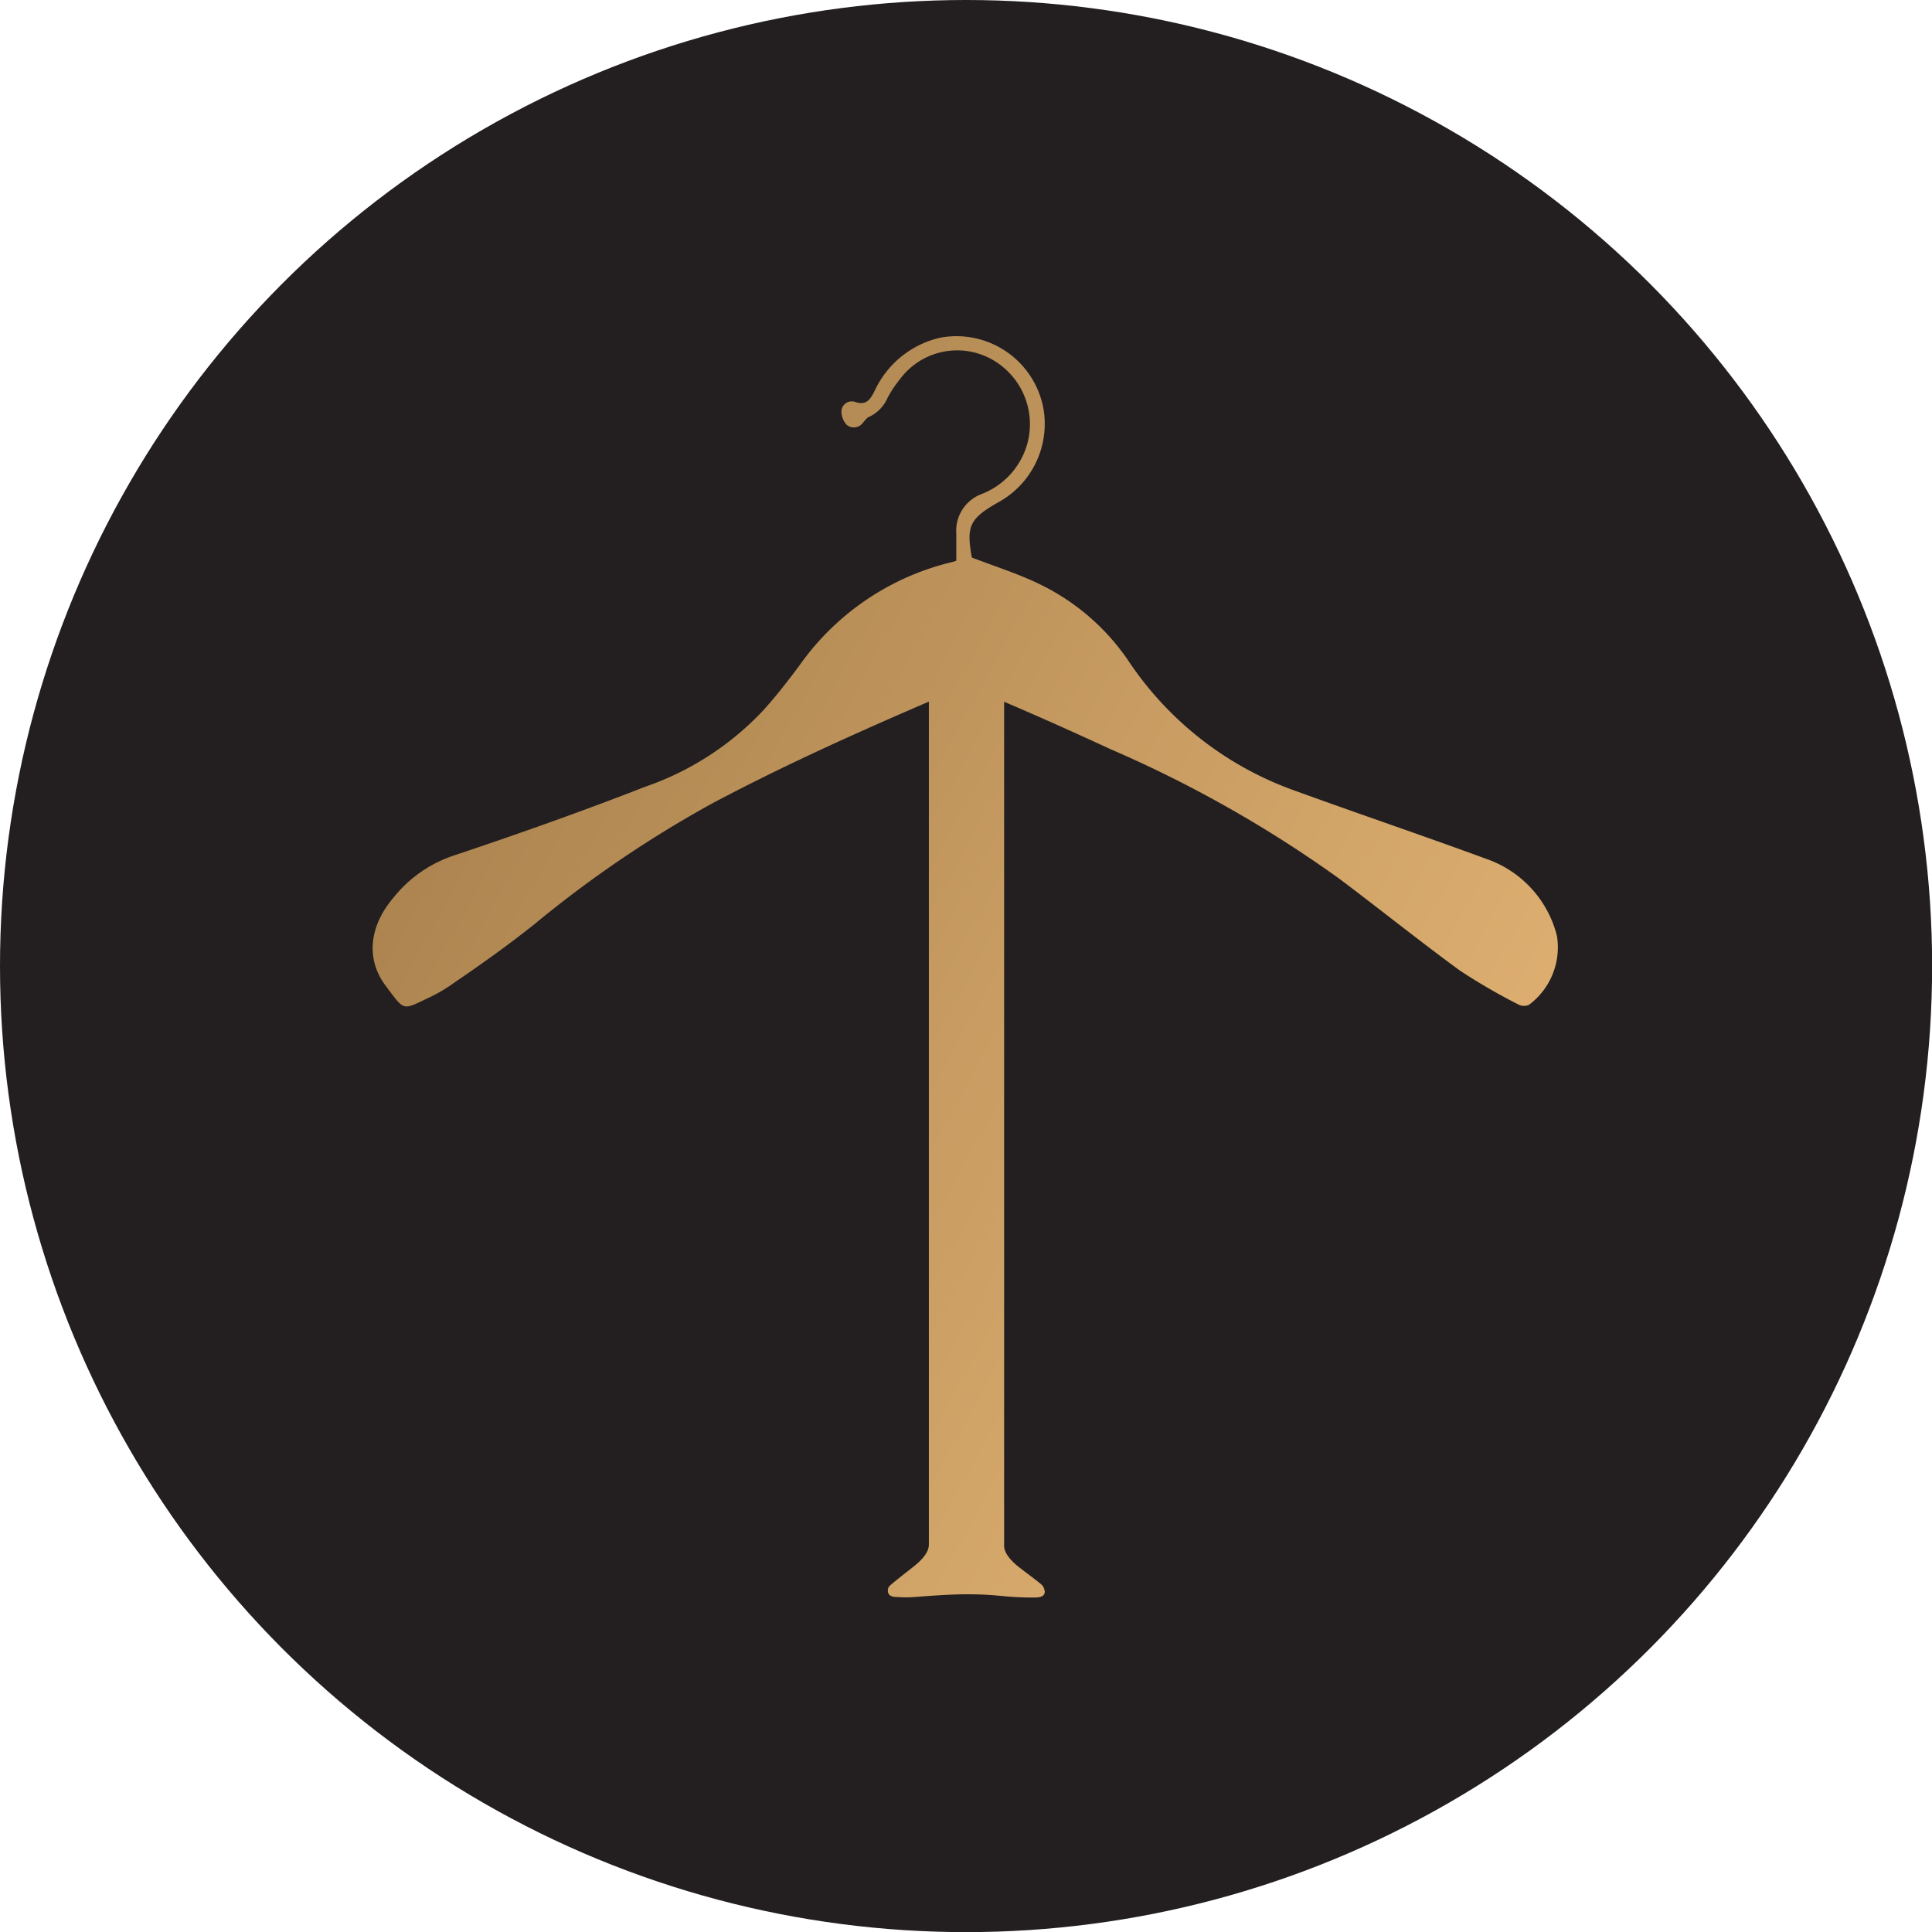
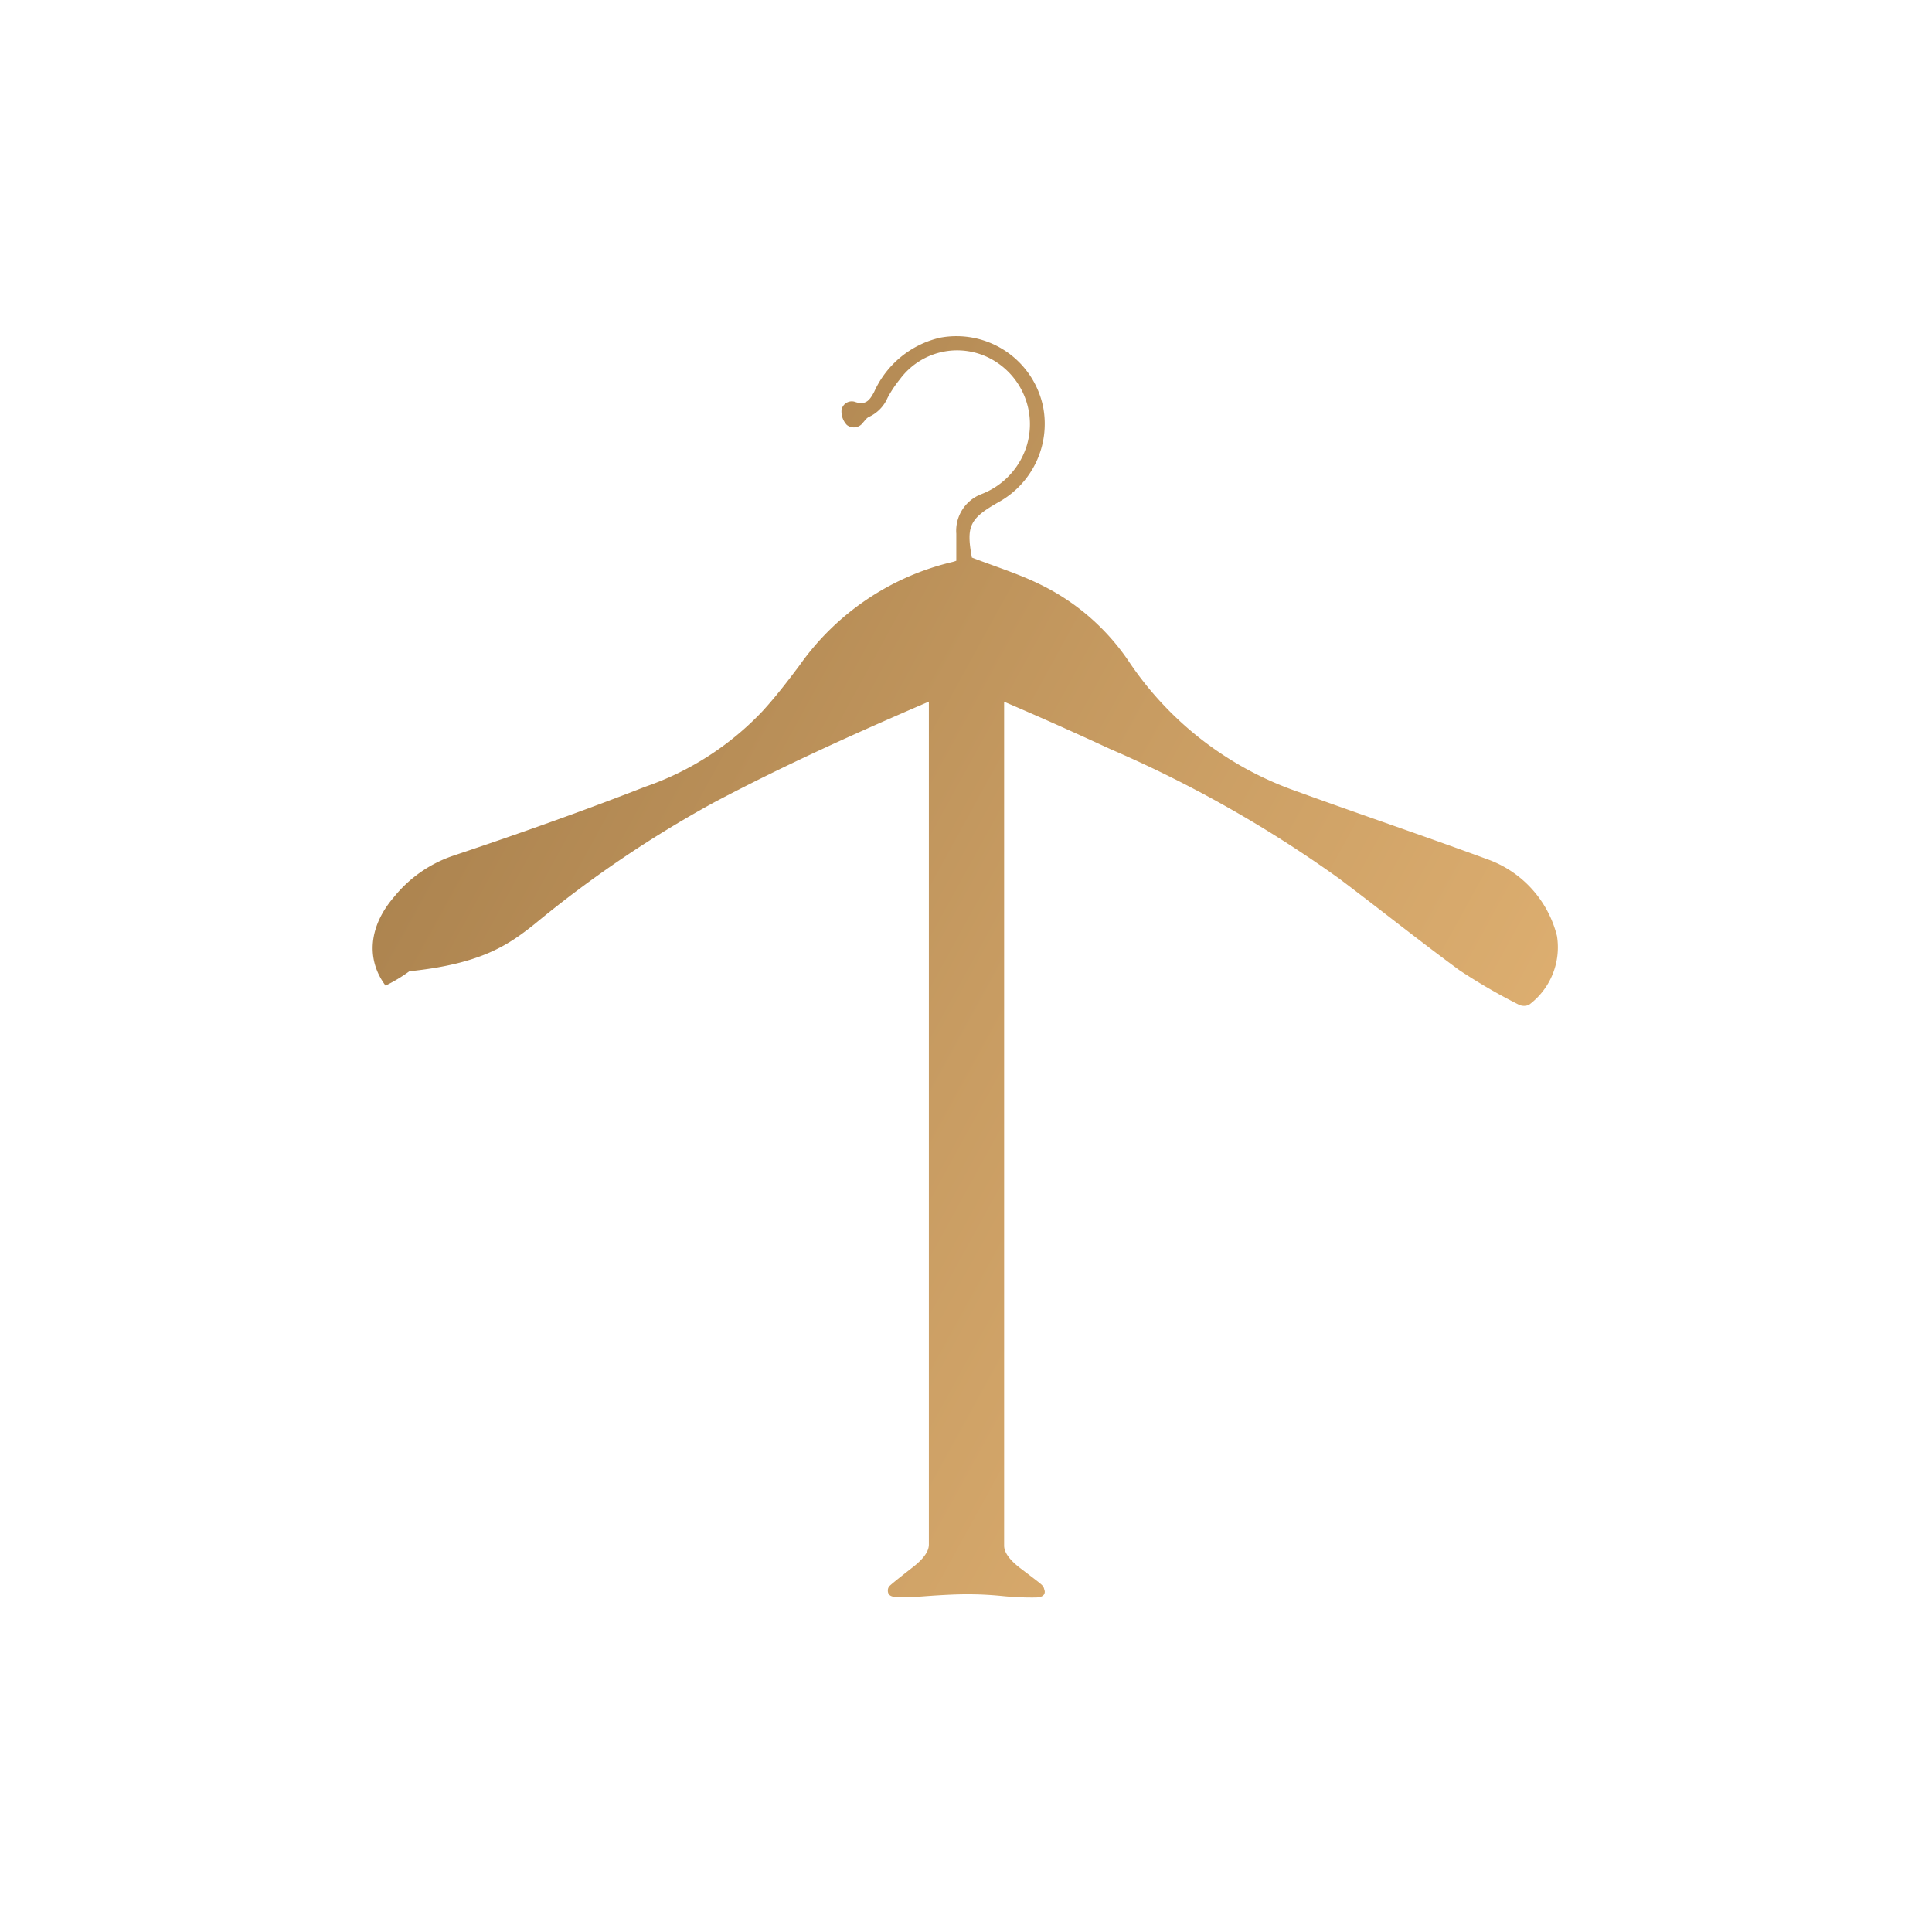
<svg xmlns="http://www.w3.org/2000/svg" viewBox="0 0 156.35 156.35">
  <defs>
    <style>.cls-1{fill:#231f20;}.cls-2{fill:url(#Áåçûìÿííûé_ãðàäèåíò_31);}</style>
    <linearGradient id="Áåçûìÿííûé_ãðàäèåíò_31" x1="-138.07" y1="-39.11" x2="370.12" y2="239.66" gradientUnits="userSpaceOnUse">
      <stop offset="0" stop-color="#bc945c" />
      <stop offset="0.28" stop-color="#967040" />
      <stop offset="0.43" stop-color="#c89c62" />
      <stop offset="0.56" stop-color="#efbe7c" />
      <stop offset="0.63" stop-color="#fecb86" />
      <stop offset="0.71" stop-color="#edbc7a" />
      <stop offset="0.87" stop-color="#bf945c" />
      <stop offset="1" stop-color="#967040" />
    </linearGradient>
  </defs>
  <g id="Layer_2" data-name="Layer 2">
    <g id="Layer_1-2" data-name="Layer 1">
-       <circle class="cls-1" cx="78.18" cy="78.18" r="78.18" />
-       <path class="cls-2" d="M126,75.75a8.88,8.88,0,0,0-5.71-6.24c-5.11-1.88-10.26-3.62-15.38-5.48A27.1,27.1,0,0,1,91.32,53.48a18.29,18.29,0,0,0-7.26-6.24c-1.71-.83-3.55-1.4-5.41-2.12-.47-2.55-.19-3.16,2.19-4.5A7.24,7.24,0,0,0,84.43,33a7.16,7.16,0,0,0-8.35-5.67,7.76,7.76,0,0,0-5.34,4.39c-.33.61-.64,1.1-1.5.82a.84.84,0,0,0-1.14.66,1.59,1.59,0,0,0,.43,1.19.91.91,0,0,0,1.32-.2c.15-.16.29-.38.49-.46a3,3,0,0,0,1.48-1.52,9.18,9.18,0,0,1,1-1.51A5.76,5.76,0,0,1,80.11,29a6,6,0,0,1,3,7,6.14,6.14,0,0,1-3.72,4,3.17,3.17,0,0,0-2,3.19v2.19a2.85,2.85,0,0,1-.32.1,21.09,21.09,0,0,0-12.37,8.37c-.95,1.27-1.92,2.53-3,3.71a23.67,23.67,0,0,1-9.49,6.11c-5.12,2-10.3,3.83-15.5,5.57a10.47,10.47,0,0,0-4.84,3.37c-2,2.33-2.28,5-.67,7.15s1.32,2,3.65.91a12.66,12.66,0,0,0,1.93-1.16C39,78,41.2,76.43,43.29,74.76a92.27,92.27,0,0,1,14.49-9.82c5.67-3,11.51-5.63,17.39-8.16V125c0,.55-.44,1.17-1.34,1.86-1.15.9-1.77,1.4-1.86,1.51a.51.51,0,0,0-.12.35c0,.35.24.52.73.52a10,10,0,0,0,1.47,0c1.84-.15,3.23-.22,4.15-.22.54,0,1.53,0,3,.15a24.1,24.1,0,0,0,2.57.11c.52,0,.78-.16.78-.47a.69.69,0,0,0-.05-.21.49.49,0,0,0-.13-.26c0-.08-.66-.56-1.81-1.44-.86-.66-1.3-1.27-1.3-1.81V56.79C84.1,58,87,59.3,89.83,60.61A99,99,0,0,1,108.37,71.1c3.26,2.45,6.44,5,9.74,7.42a47.07,47.07,0,0,0,4.83,2.8,1,1,0,0,0,.79,0A5.8,5.8,0,0,0,126,75.75Z" />
+       <path class="cls-2" d="M126,75.75a8.88,8.88,0,0,0-5.71-6.24c-5.11-1.88-10.26-3.62-15.38-5.48A27.1,27.1,0,0,1,91.32,53.48a18.29,18.29,0,0,0-7.26-6.24c-1.71-.83-3.55-1.4-5.41-2.12-.47-2.55-.19-3.16,2.19-4.5A7.24,7.24,0,0,0,84.43,33a7.16,7.16,0,0,0-8.35-5.67,7.76,7.76,0,0,0-5.34,4.39c-.33.61-.64,1.1-1.5.82a.84.84,0,0,0-1.14.66,1.59,1.59,0,0,0,.43,1.19.91.91,0,0,0,1.32-.2c.15-.16.29-.38.49-.46a3,3,0,0,0,1.48-1.52,9.18,9.18,0,0,1,1-1.51A5.76,5.76,0,0,1,80.11,29a6,6,0,0,1,3,7,6.14,6.14,0,0,1-3.72,4,3.17,3.17,0,0,0-2,3.19v2.19a2.85,2.85,0,0,1-.32.1,21.09,21.09,0,0,0-12.37,8.37c-.95,1.27-1.92,2.53-3,3.71a23.67,23.67,0,0,1-9.49,6.11c-5.12,2-10.3,3.83-15.5,5.57a10.47,10.47,0,0,0-4.84,3.37c-2,2.33-2.28,5-.67,7.15a12.66,12.66,0,0,0,1.93-1.16C39,78,41.2,76.43,43.29,74.76a92.27,92.27,0,0,1,14.49-9.82c5.67-3,11.51-5.63,17.39-8.16V125c0,.55-.44,1.17-1.34,1.86-1.15.9-1.77,1.4-1.86,1.51a.51.51,0,0,0-.12.35c0,.35.24.52.73.52a10,10,0,0,0,1.47,0c1.84-.15,3.23-.22,4.15-.22.54,0,1.53,0,3,.15a24.1,24.1,0,0,0,2.57.11c.52,0,.78-.16.78-.47a.69.69,0,0,0-.05-.21.49.49,0,0,0-.13-.26c0-.08-.66-.56-1.81-1.44-.86-.66-1.3-1.27-1.3-1.81V56.79C84.1,58,87,59.3,89.83,60.61A99,99,0,0,1,108.37,71.1c3.26,2.45,6.44,5,9.74,7.42a47.07,47.07,0,0,0,4.83,2.8,1,1,0,0,0,.79,0A5.8,5.8,0,0,0,126,75.75Z" />
    </g>
  </g>
</svg>